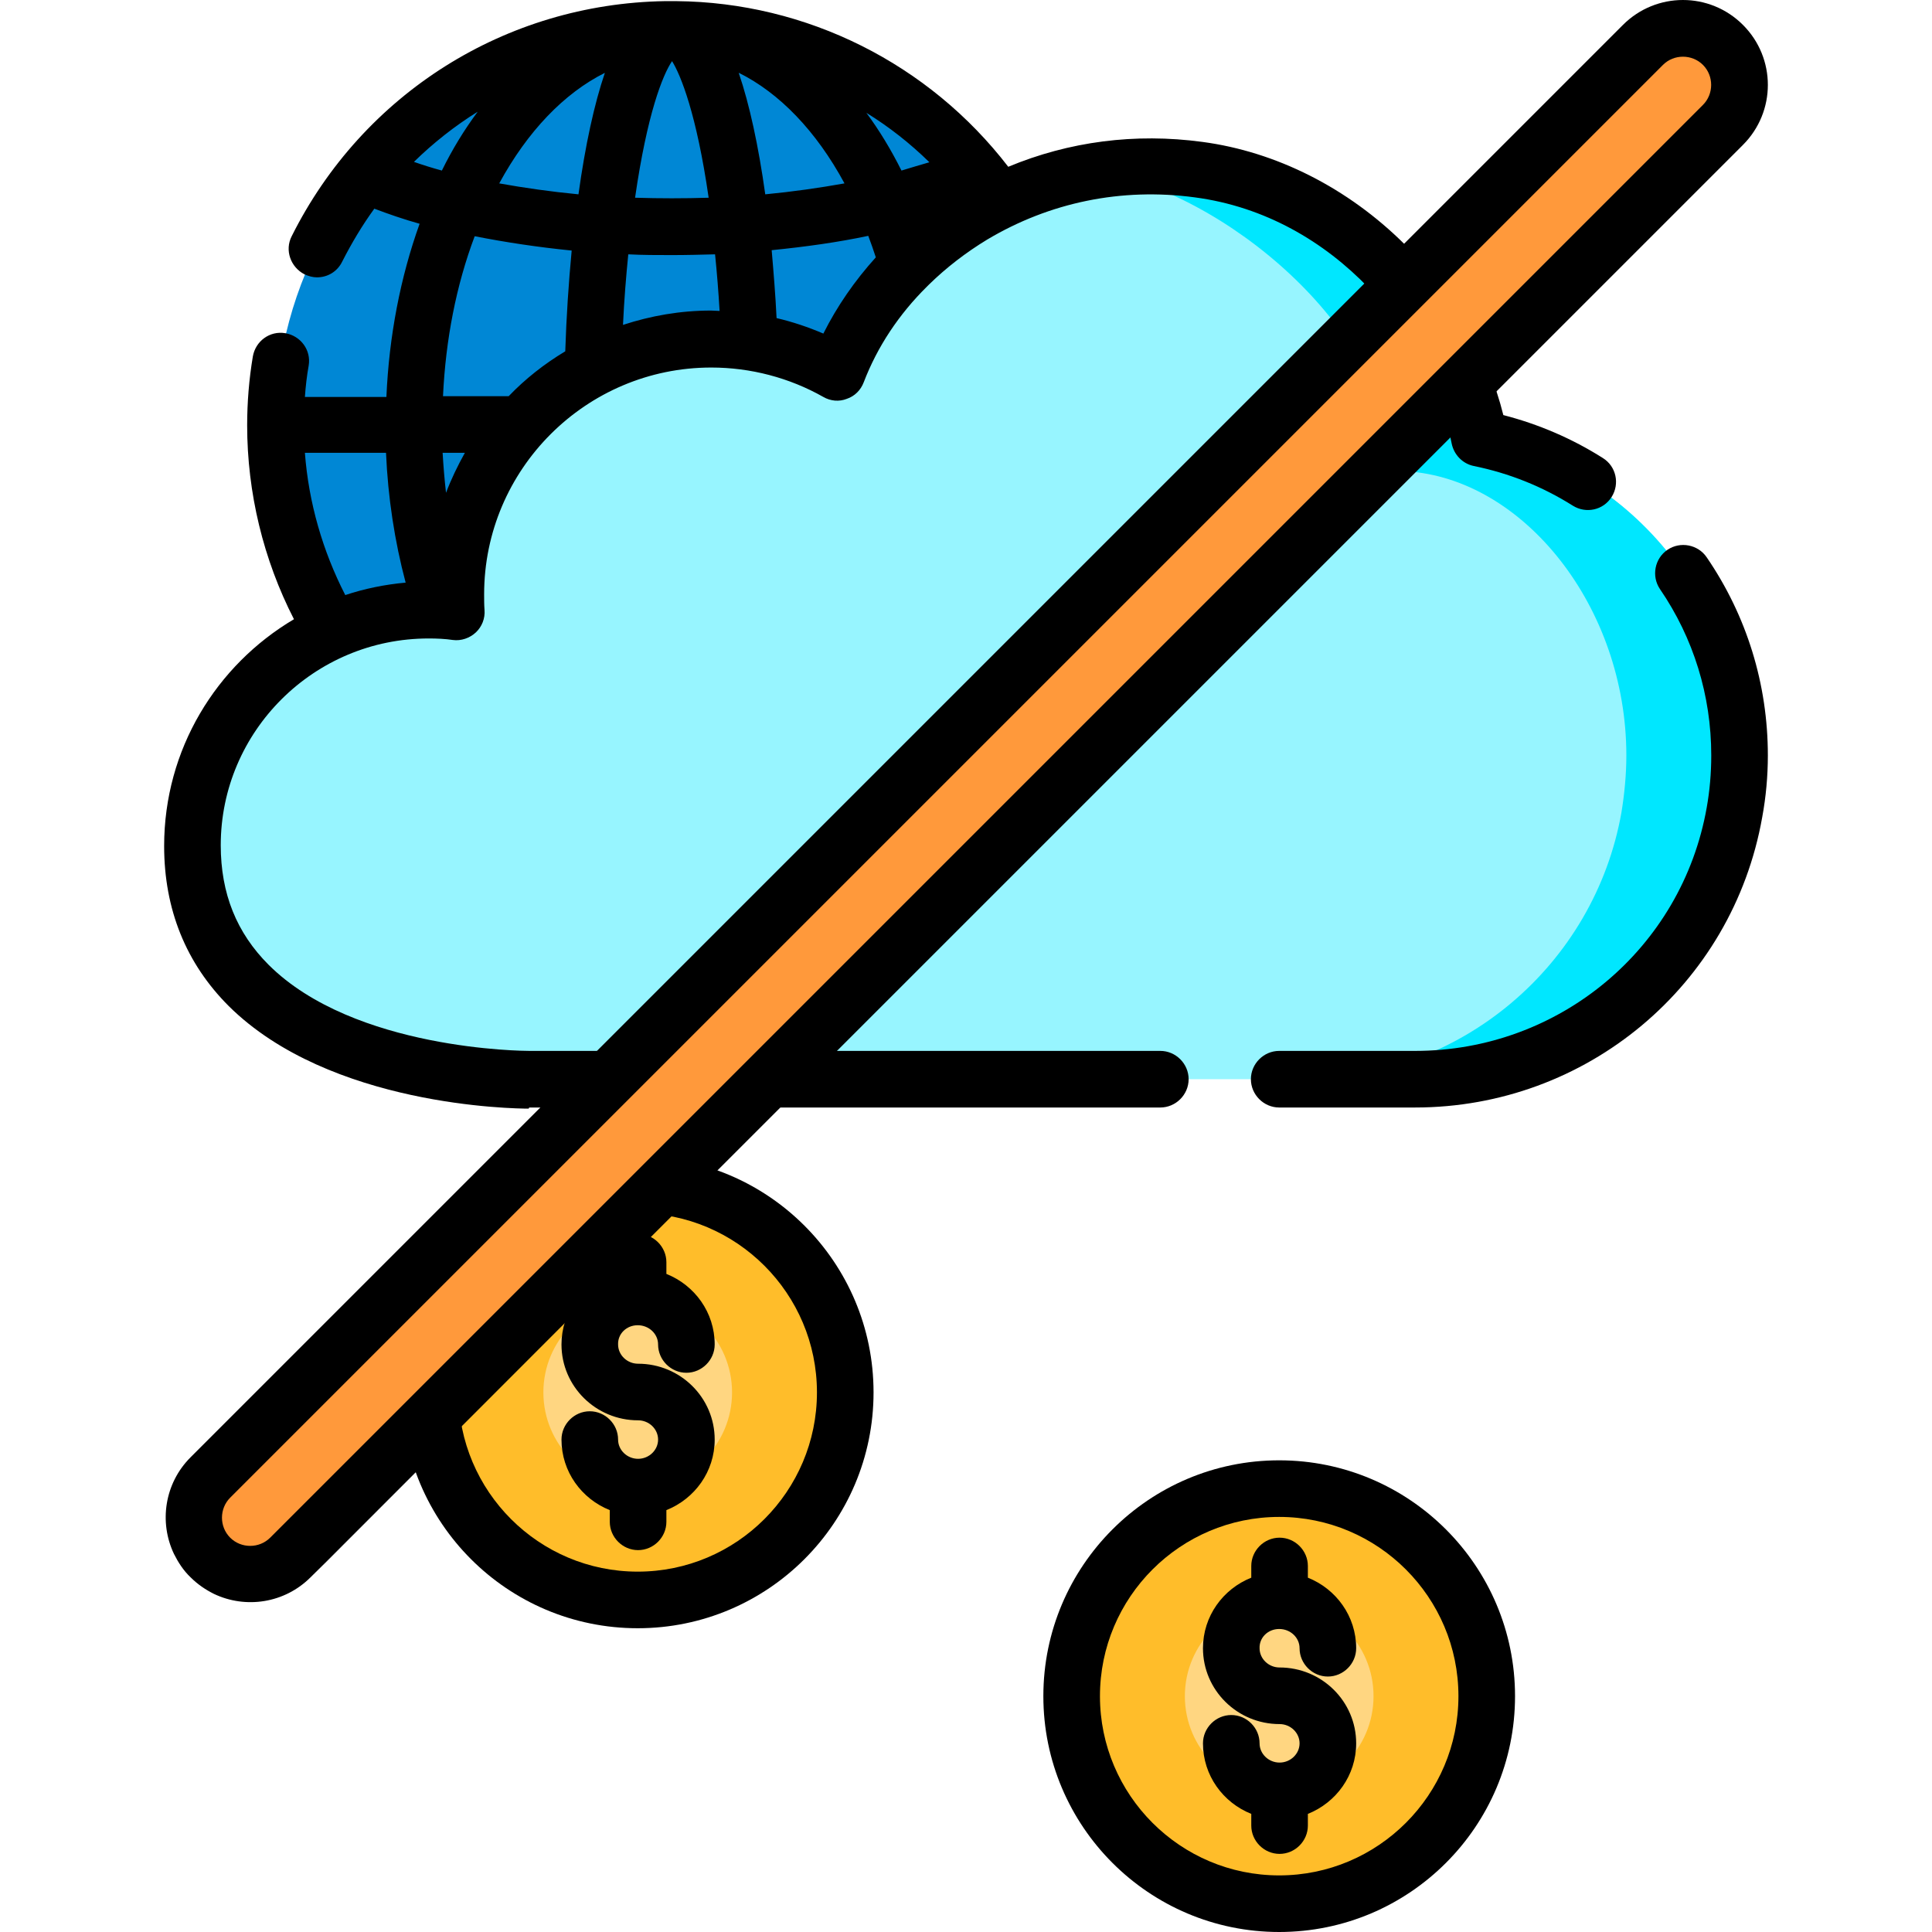
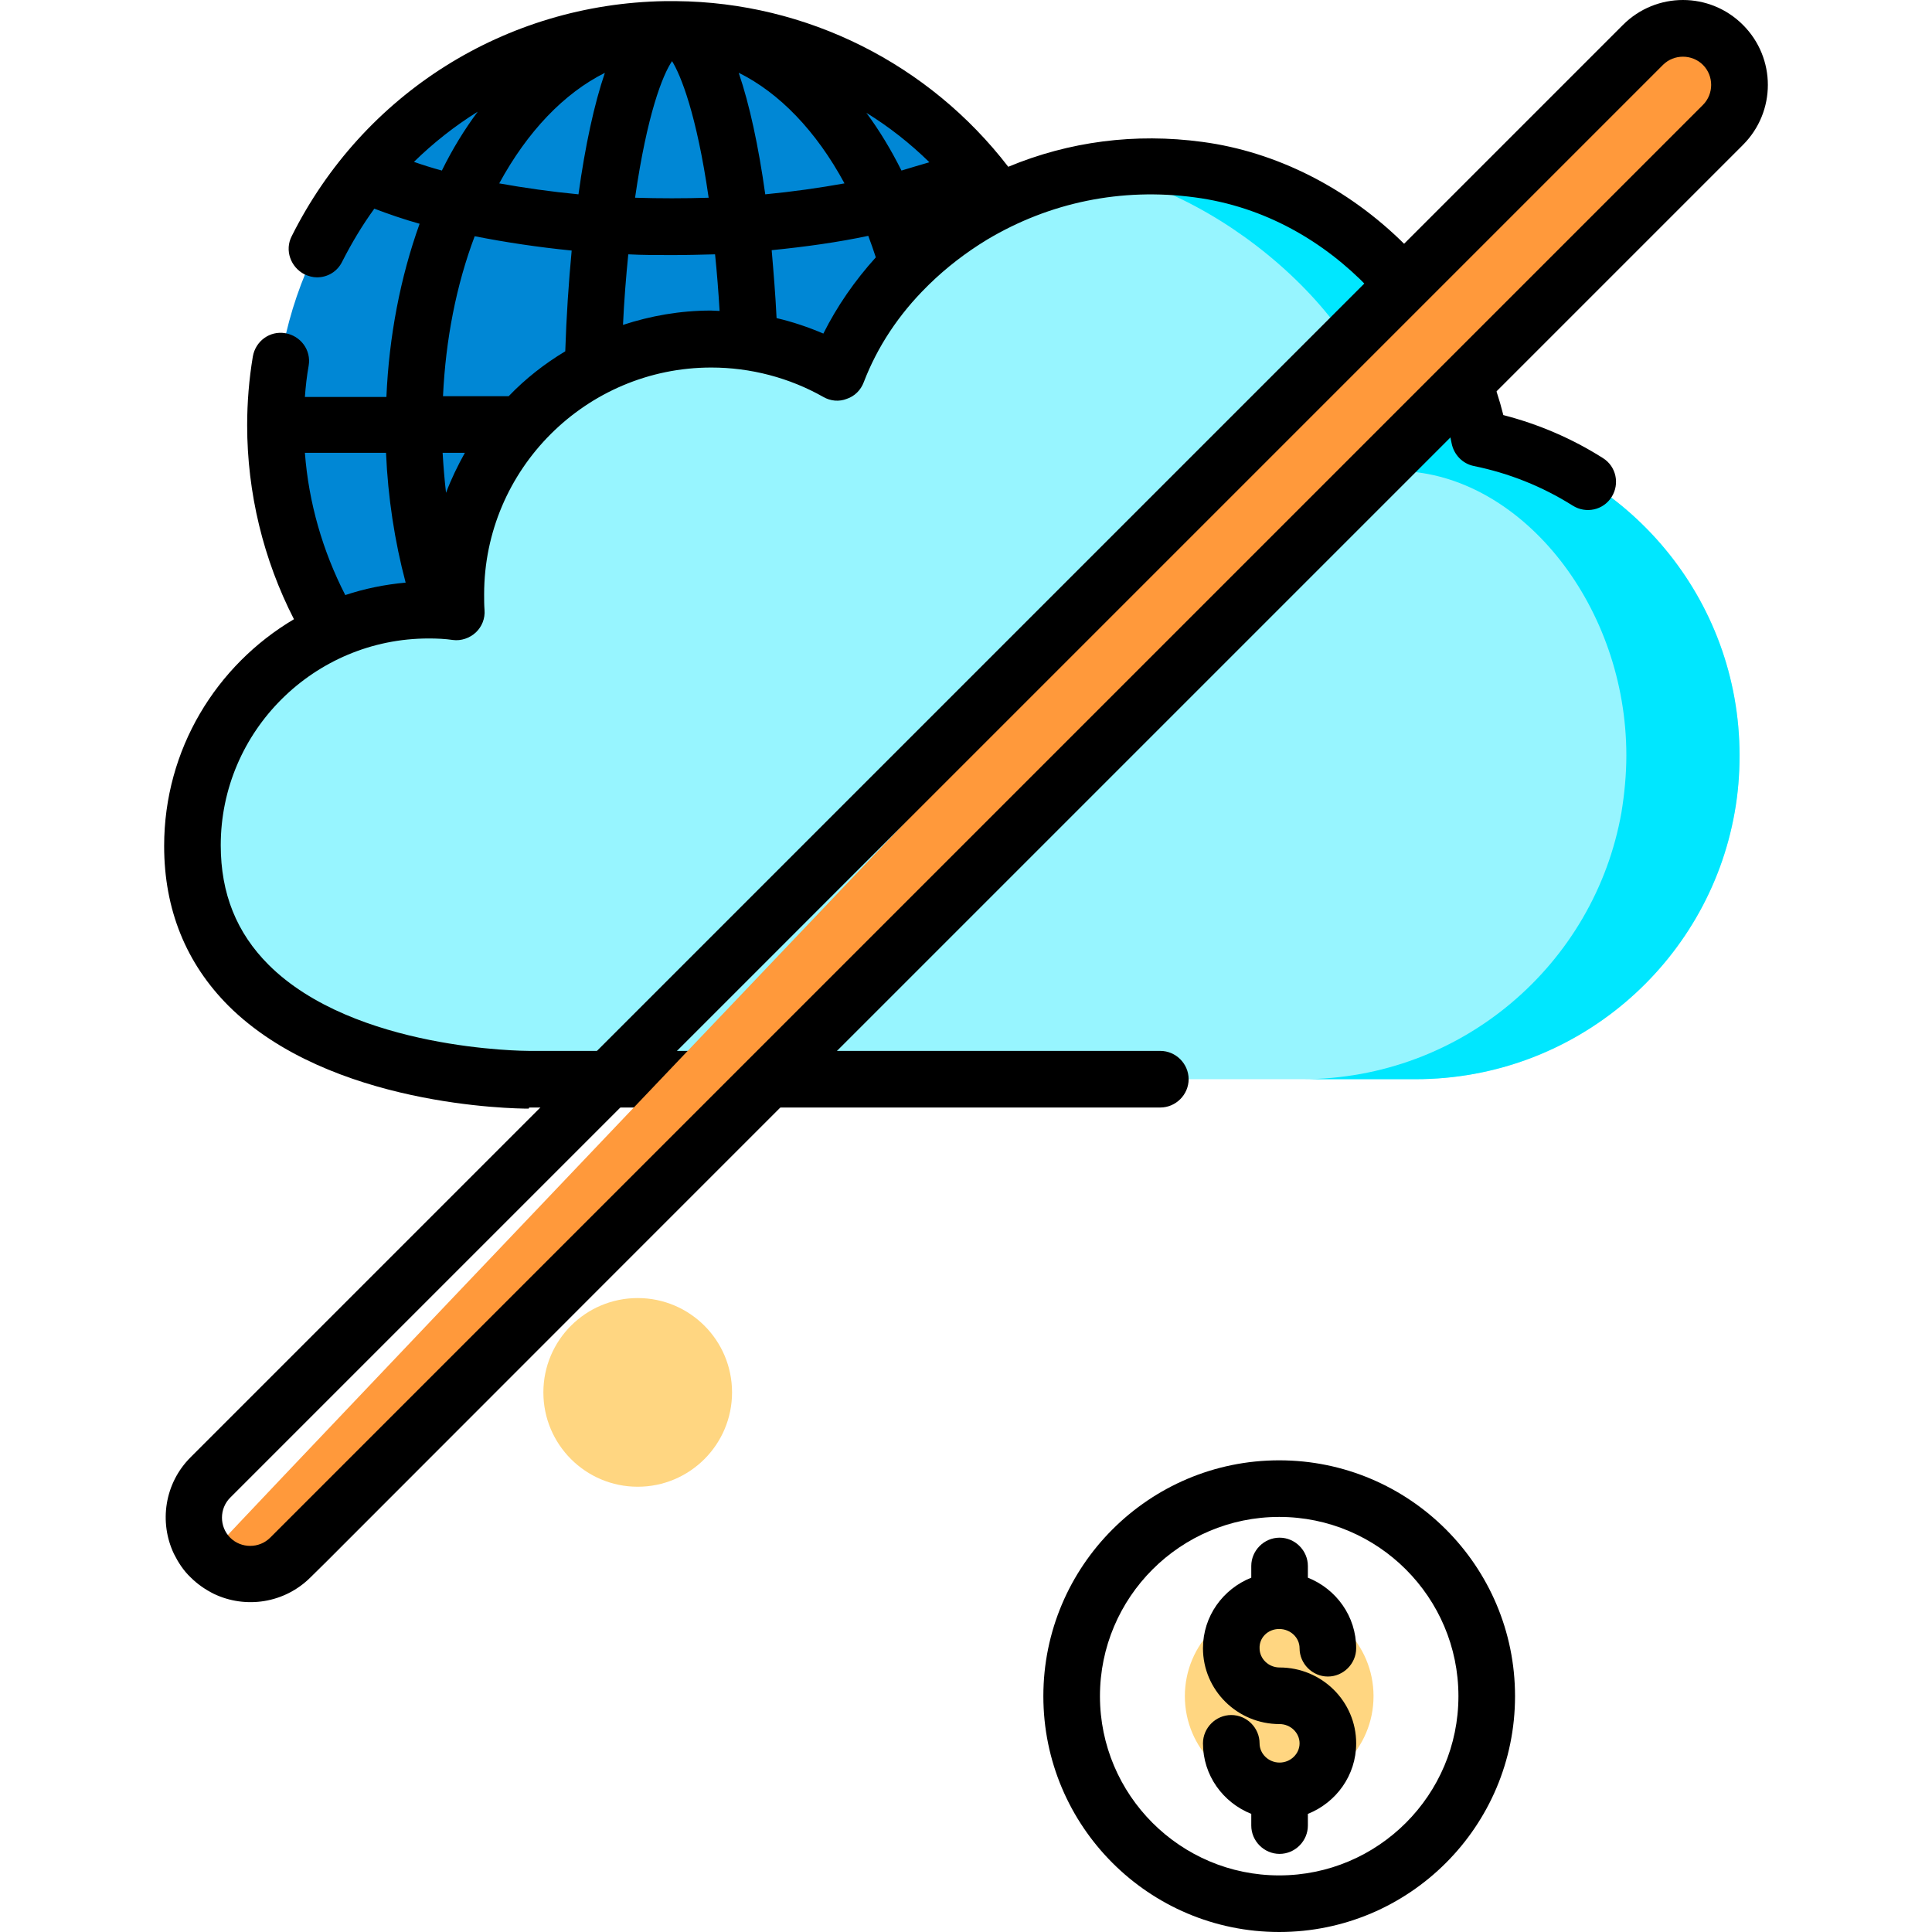
<svg xmlns="http://www.w3.org/2000/svg" version="1.1" id="Capa_1" x="0px" y="0px" viewBox="0 0 512 512" style="enable-background:new 0 0 512 512;" xml:space="preserve">
  <style type="text/css">
	.st0{fill:#0087D5;}
	.st1{fill:#97F5FF;}
	.st2{fill:#00E7FF;}
	.st3{fill:#ADB8AE;}
	.st4{fill:#FFBD2A;}
	.st5{fill:#FFD681;}
	.st6{fill:none;}
	.st7{fill:#FF993B;}
</style>
  <circle class="st0" cx="178" cy="112.5" r="105" />
  <path class="st1" d="M461,200.2c0,5.1-0.5,10.2-1.3,15.1c-7.1,40.2-42.3,70.7-84.6,70.7H140.3c0,0-89.3,0.5-89.3-62  c0-34.4,28-62.3,62.6-62.3c2.5,0,4.9,0.1,7.3,0.4c-0.1-1.5-0.2-3.1-0.2-4.6c0-37.3,30.3-67.6,67.7-67.6c12.2,0,23.6,3.2,33.4,8.8  c12.6-33.3,51-59.7,95.7-53.8c38.3,5.1,68.3,37.8,74.5,71.2C431.4,124,461,158.6,461,200.2z" />
  <path class="st2" d="M392.1,116.1C386,82.7,356,49.9,317.6,44.8c-9.5-1.3-18.7-1-27.5,0.4c35.3,5.8,76.8,42.5,77.6,74.6  c0.1,2.7,2.3,4.9,5,5.1c31.1,1.9,58.3,36,58.3,75.3c0,5.1-0.5,10.2-1.3,15.1c-7.1,40.2-42.3,70.7-84.6,70.7h30  c42.3,0,77.5-30.5,84.6-70.7c0.9-4.9,1.3-9.9,1.3-15.1C461,158.6,431.4,124,392.1,116.1z" />
  <path class="st3" d="M140.3,286h-0.1C140.3,286,140.3,286,140.3,286z" />
-   <circle class="st4" cx="339" cy="449.5" r="55" />
  <circle class="st5" cx="339" cy="449.5" r="25" />
-   <circle class="st4" cx="169" cy="369" r="55" />
  <circle class="st5" cx="169" cy="369" r="25" />
-   <path d="M452.3,147.7c-2.3-3.4-7-4.3-10.4-2c-3.4,2.3-4.3,7-2,10.4c8.9,13,13.6,28.2,13.6,44.1c0,4.7-0.4,9.3-1.2,13.8  c-6.6,37.4-39.1,64.5-77.3,64.5h-36c-4.1,0-7.5,3.4-7.5,7.5s3.4,7.5,7.5,7.5h36c45.4,0,84.1-32.3,92-76.9c1-5.4,1.5-10.9,1.5-16.4  C468.5,181.3,462.9,163.2,452.3,147.7z" />
  <path d="M140.3,293.5h167.2c4.1,0,7.5-3.4,7.5-7.5s-3.4-7.5-7.5-7.5H140.3c0,0,0,0,0,0c-1.4,0-46.4-0.2-69.1-22.8  c-8.5-8.5-12.7-18.9-12.7-31.7c0-30.2,24.7-54.8,55.1-54.8c2.2,0,4.4,0.1,6.4,0.4c2.2,0.3,4.5-0.5,6.1-2s2.5-3.7,2.3-6  c-0.1-1.3-0.1-2.7-0.1-4.1c0-33.1,27-60.1,60.2-60.1c10.4,0,20.7,2.7,29.7,7.8c1.9,1.1,4.2,1.3,6.2,0.5c2.1-0.7,3.7-2.3,4.5-4.4  c3.6-9.4,9.3-18,16.8-25.4c0.2-0.2,0.3-0.3,0.5-0.5c4.6-4.5,9.8-8.5,15.4-11.9c16.6-9.9,35.6-13.8,55-11.2  c37.3,4.9,62.9,37.3,68.1,65.2c0.6,3,2.9,5.4,5.9,6c9.3,1.9,18.1,5.4,26.2,10.5c3.5,2.2,8.1,1.2,10.3-2.3s1.2-8.1-2.3-10.3  c-8.2-5.2-17.1-9-26.4-11.4c-4.1-16.5-13.3-32.4-26.2-45.3c-15-14.9-34-24.5-53.6-27.1c-17.8-2.4-35.3-0.1-51.4,6.6  c-21-27.3-53.4-43.6-88-43.9c-0.4,0-0.8,0-1.2,0l-1.3,0c-0.2,0-0.3,0-0.5,0c-42.2,0.7-80,24.5-98.9,62.3c-1.9,3.7-0.3,8.2,3.4,10.1  c1.1,0.5,2.2,0.8,3.3,0.8c2.8,0,5.4-1.5,6.7-4.2c2.5-4.9,5.3-9.6,8.5-14c3.7,1.4,7.7,2.8,12,4c-5.1,14.2-8.1,29.8-8.8,45.9H80.8  c0.2-2.8,0.5-5.5,1-8.3c0.7-4.1-2.1-7.9-6.2-8.6c-4.1-0.7-7.9,2.1-8.6,6.2c-1,6-1.5,12.1-1.5,18.2c0,17.9,4.3,35.6,12.4,51.4  c-20.6,12.2-34.4,34.5-34.4,60.1c0,16.8,5.8,31.1,17.1,42.4c26.8,26.6,75.6,27.2,79.5,27.2C140.2,293.5,140.3,293.5,140.3,293.5z   M118.2,130.6c-0.4-3.5-0.7-7.1-0.9-10.6h5.9C121.3,123.4,119.6,126.9,118.2,130.6z M202.8,51.5c-1.8-12.9-4.2-23.9-7-32.1  c0,0,0,0,0-0.1c10.7,5.3,20.5,15.4,28,29.3C217.1,49.8,210.1,50.8,202.8,51.5z M187.8,52.4c-6.5,0.2-13,0.2-19.5,0  c3.2-22.2,7.3-32.5,9.8-36.2C180.4,19.9,184.6,30.2,187.8,52.4z M238.9,45.2c-2.8-5.6-5.9-10.7-9.3-15.3c6,3.7,11.6,8.1,16.7,13.1  C243.9,43.7,241.5,44.4,238.9,45.2z M117.1,45.2c-2.6-0.7-5.1-1.5-7.4-2.3c5.1-5,10.8-9.5,16.9-13.3  C123.1,34.3,119.9,39.5,117.1,45.2z M160.3,19.3C160.3,19.4,160.2,19.4,160.3,19.3c-2.8,8.2-5.2,19.2-7,32.2  c-7.3-0.7-14.3-1.7-21-2.9C139.8,34.8,149.5,24.7,160.3,19.3z M165.1,86.1c0.3-6.5,0.8-12.7,1.4-18.7c3.8,0.2,7.7,0.2,11.5,0.2  c3.9,0,7.7-0.1,11.5-0.2c0.5,4.9,0.9,9.9,1.2,15c-0.8,0-1.5-0.1-2.3-0.1C180.3,82.3,172.4,83.7,165.1,86.1z M218.2,88.4  c-4-1.7-8.1-3.1-12.4-4.1c-0.3-6.2-0.8-12.2-1.3-18c9-0.9,17.6-2.1,25.6-3.8c0.7,1.9,1.4,3.8,2,5.7  C226.5,74.4,221.8,81.2,218.2,88.4z M125.8,62.6c8.1,1.6,16.7,2.9,25.7,3.8c-0.8,8.5-1.4,17.4-1.7,26.7c-5.5,3.3-10.6,7.3-15,11.9  h-17.4C118.1,90,120.9,75.6,125.8,62.6z M80.8,120h21.5c0.5,11.8,2.3,23.5,5.2,34.4c-5.5,0.5-10.9,1.6-16,3.3  C85.5,146,81.8,133.2,80.8,120z" />
  <path d="M339,387c-34.5,0-62.5,28-62.5,62.5s28,62.5,62.5,62.5s62.5-28,62.5-62.5S373.5,387,339,387z M339,497  c-26.2,0-47.5-21.3-47.5-47.5S312.8,402,339,402s47.5,21.3,47.5,47.5S365.2,497,339,497z" />
  <path d="M339,431.7C339,431.7,339,431.7,339,431.7C339,431.7,339,431.7,339,431.7c3,0,5.4,2.3,5.4,5.1c0,4.1,3.4,7.5,7.5,7.5  s7.5-3.4,7.5-7.5c0-8.5-5.3-15.7-12.8-18.7V415c0-4.1-3.4-7.5-7.5-7.5s-7.5,3.4-7.5,7.5v3.1c-7.5,3-12.8,10.2-12.8,18.7  c0,11.1,9.1,20.1,20.3,20.1c2.9,0,5.3,2.3,5.3,5.1c0,2.8-2.4,5.1-5.3,5.1c0,0,0,0,0,0c0,0,0,0,0,0c-2.9,0-5.3-2.3-5.3-5.1  c0-4.1-3.4-7.5-7.5-7.5s-7.5,3.4-7.5,7.5c0,8.5,5.3,15.7,12.8,18.7v3.1c0,4.1,3.4,7.5,7.5,7.5s7.5-3.4,7.5-7.5v-3.1  c7.5-3,12.8-10.2,12.8-18.7c0-11.1-9.1-20.1-20.3-20.1c-2.9,0-5.3-2.3-5.3-5.1C333.7,434,336,431.7,339,431.7z" />
-   <path d="M169,306.5c-34.5,0-62.5,28-62.5,62.5s28,62.5,62.5,62.5s62.5-28,62.5-62.5S203.5,306.5,169,306.5z M169,416.5  c-26.2,0-47.5-21.3-47.5-47.5s21.3-47.5,47.5-47.5s47.5,21.3,47.5,47.5S195.2,416.5,169,416.5z" />
-   <path d="M169,351.2C169,351.2,169,351.2,169,351.2C169,351.2,169,351.2,169,351.2c3,0,5.4,2.3,5.4,5.1c0,4.1,3.4,7.5,7.5,7.5  s7.5-3.4,7.5-7.5c0-8.5-5.3-15.7-12.8-18.7v-3.1c0-4.1-3.4-7.5-7.5-7.5s-7.5,3.4-7.5,7.5v3.1c-7.5,3-12.8,10.2-12.8,18.7  c0,11.1,9.1,20.1,20.3,20.1c2.9,0,5.3,2.3,5.3,5.1c0,2.8-2.4,5.1-5.3,5.1c0,0,0,0,0,0c0,0,0,0,0,0c-2.9,0-5.3-2.3-5.3-5.1  c0-4.1-3.4-7.5-7.5-7.5s-7.5,3.4-7.5,7.5c0,8.5,5.3,15.7,12.8,18.7v3.1c0,4.1,3.4,7.5,7.5,7.5s7.5-3.4,7.5-7.5v-3.1  c7.5-3,12.8-10.2,12.8-18.7c0-11.1-9.1-20.1-20.3-20.1c-2.9,0-5.3-2.3-5.3-5.1C163.7,353.5,166,351.2,169,351.2z" />
  <path class="st6" d="M451.3,17.2L451.3,17.2c-2.9-2.9-7.7-2.9-10.6,0l-78.2,78.2l10.5,10.7l78.3-78.3  C454.2,24.9,454.2,20.1,451.3,17.2z" />
-   <path class="st7" d="M440.3,7.5l16.7,4.2V23l-3.5,14.5L73,411l-14.2,5.5L51,405c0,0-0.7-6.7,0-8S440.3,7.5,440.3,7.5z" />
+   <path class="st7" d="M440.3,7.5l16.7,4.2V23l-3.5,14.5L73,411l-14.2,5.5c0,0-0.7-6.7,0-8S440.3,7.5,440.3,7.5z" />
  <g>
    <polygon points="82.2,418.1 82.2,418.1 86.4,414 160.3,340 160.3,340  " />
    <path d="M461.9,6.6L461.9,6.6L461.9,6.6c-8.8-8.8-23-8.8-31.8,0l-4.1,4.1l-74,74L128.9,307.8l-70.3,70.3l-8.1,8.1   c-6.9,6.9-8.4,17.2-4.4,25.6c1.1,2.2,2.5,4.4,4.4,6.2l0,0v0c1.9,1.9,4,3.3,6.2,4.4c8.4,4,18.7,2.5,25.6-4.4l78.1-78.1l223.1-223.1   l70.3-70.3l8.1-8.1C470.7,29.6,470.7,15.4,461.9,6.6z M451.3,27.8L373,106.1L71.6,407.5c-2.9,2.9-7.7,2.9-10.6,0h0   c-2.9-2.9-2.9-7.7,0-10.6l78.3-78.3l0,0L362.5,95.4l78.2-78.2c2.9-2.9,7.7-2.9,10.6,0h0C454.2,20.1,454.2,24.9,451.3,27.8z" />
  </g>
</svg>